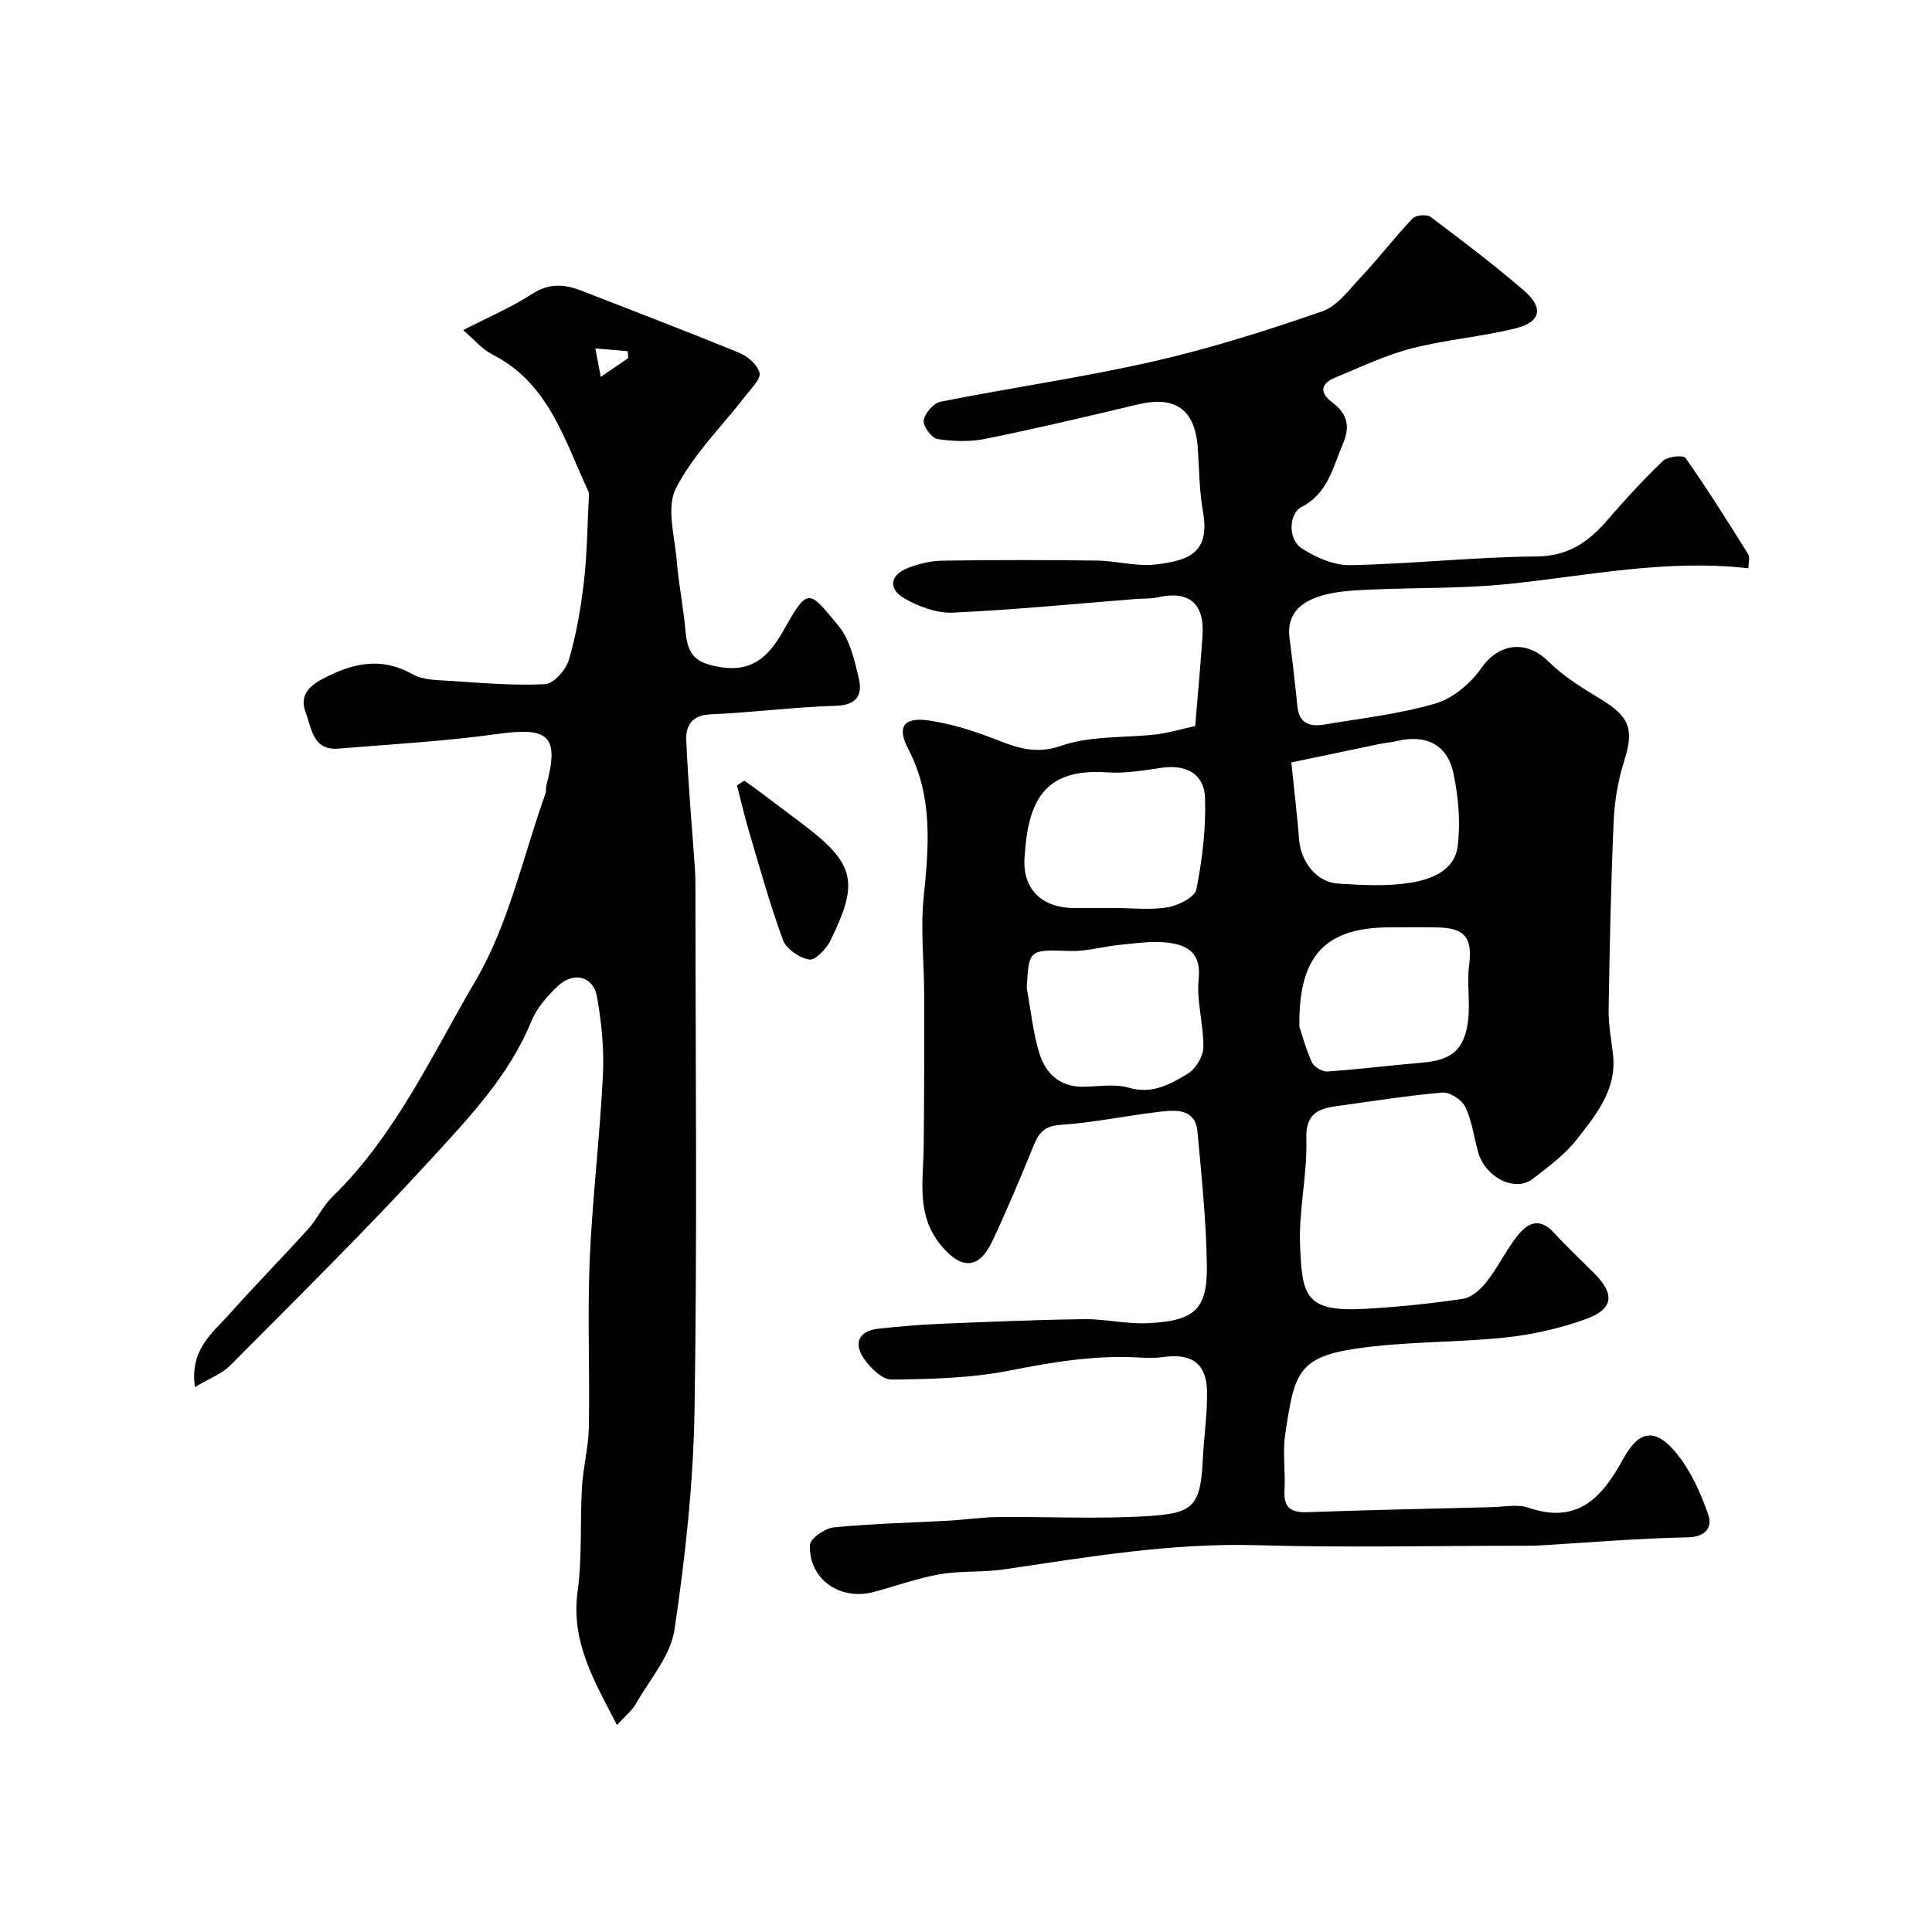
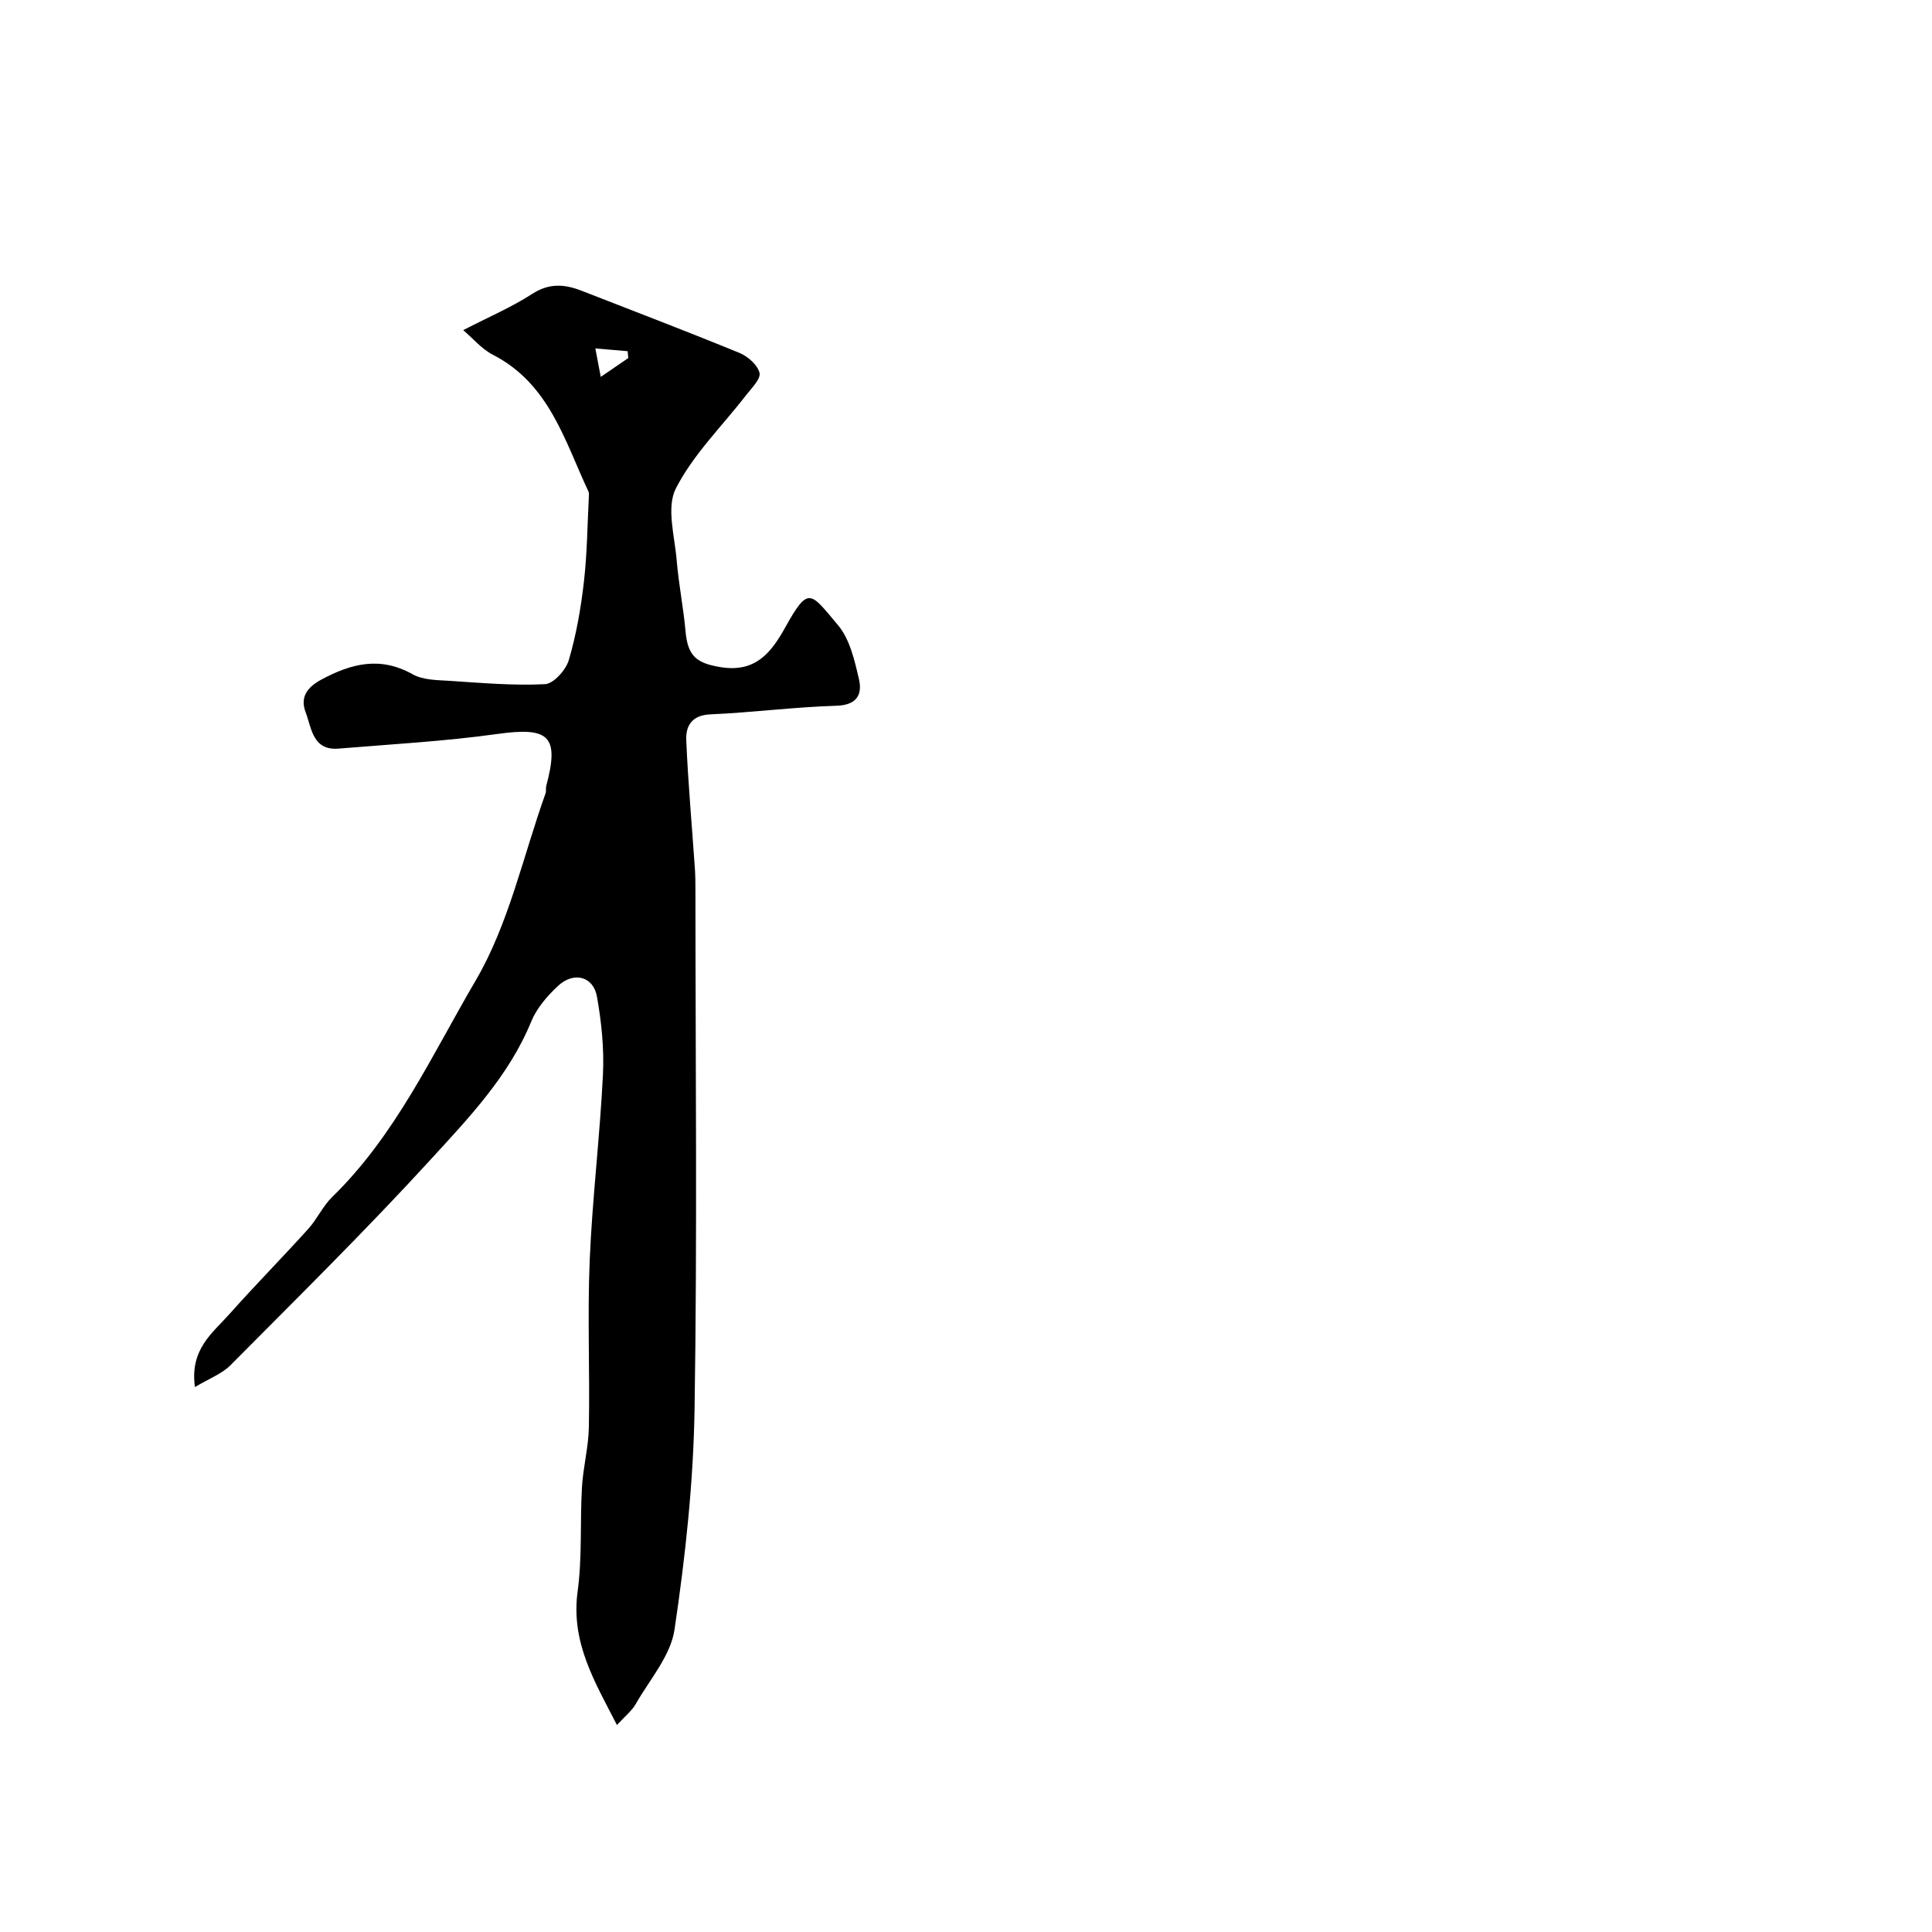
<svg xmlns="http://www.w3.org/2000/svg" enable-background="new 0 0 400 400" viewBox="0 0 400 400">
  <g fill="#000001">
-     <path d="m247.45 150.32c.57-6.97 1.14-12.87 1.52-18.79.43-6.66-2.87-9.33-9.34-7.85-1.43.33-2.97.21-4.45.33-12.63 1-25.25 2.25-37.9 2.83-3.31.15-7.04-1.25-10.01-2.94-3.48-1.98-3-4.88.72-6.31 2.24-.86 4.73-1.48 7.11-1.51 10.66-.16 21.33-.16 31.99-.02 4.1.05 8.29 1.29 12.28.8 6.36-.79 11.27-2.12 9.69-10.95-.78-4.35-.76-8.85-1.08-13.28-.59-7.91-4.7-10.75-12.44-8.89-10.45 2.5-20.91 4.96-31.43 7.1-3.23.66-6.74.56-10.01.06-1.2-.18-3.04-2.66-2.86-3.84.21-1.47 2.02-3.59 3.45-3.88 14.68-2.92 29.54-5.04 44.13-8.36 11.81-2.69 23.43-6.38 34.89-10.34 3.19-1.1 5.69-4.58 8.19-7.25 3.64-3.89 6.89-8.13 10.56-12 .67-.71 2.95-.91 3.73-.32 6.55 4.91 13.09 9.87 19.29 15.21 4.2 3.61 3.56 6.57-1.77 7.88-7.08 1.74-14.45 2.32-21.51 4.15-5.45 1.41-10.62 3.91-15.86 6.07-3.02 1.25-3.08 3.19-.55 5.06 3.11 2.3 3.81 4.95 2.27 8.56-2.1 4.9-3.13 10.33-8.58 13.12-2.64 1.35-2.89 6.66.02 8.56 2.92 1.9 6.7 3.56 10.07 3.49 12.86-.26 25.69-1.69 38.54-1.8 6.6-.06 10.76-3 14.68-7.53 3.67-4.25 7.48-8.41 11.54-12.28.95-.91 4.19-1.23 4.63-.6 4.55 6.48 8.77 13.18 12.96 19.91.44.7.06 1.9.06 2.95-17.03-1.96-33.29 1.56-49.71 3.25-9.54.98-19.2.73-28.8 1.17-3.26.15-6.63.31-9.73 1.21-4.14 1.21-7.43 3.59-6.76 8.8.61 4.71 1.16 9.42 1.63 14.15.36 3.61 2.65 4.27 5.59 3.77 7.71-1.31 15.57-2.17 23.03-4.37 3.6-1.06 7.24-4.14 9.45-7.3 3.65-5.22 9.33-5.91 13.89-1.4 3.09 3.06 6.93 5.45 10.7 7.72 6.22 3.75 7.09 6.33 4.94 13.1-1.26 3.98-1.95 8.27-2.13 12.45-.56 12.92-.82 25.86-1.03 38.8-.05 3.09.55 6.2.9 9.29.84 7.25-3.47 12.45-7.44 17.54-2.49 3.19-5.92 5.73-9.18 8.24-3.66 2.82-9.83-.3-11.3-5.55-.88-3.13-1.27-6.47-2.65-9.35-.7-1.46-3.18-3.1-4.72-2.97-7.31.61-14.57 1.8-21.85 2.79-3.98.54-6.52 1.62-6.35 6.85.23 7.34-1.61 14.76-1.29 22.08.45 10.1.87 13.74 13.22 13.06 6.87-.38 13.75-1.07 20.55-2.1 1.8-.27 3.69-2.03 4.91-3.6 2.3-2.94 3.94-6.39 6.23-9.33 2.04-2.63 4.57-4.08 7.57-.81 2.7 2.94 5.63 5.68 8.45 8.51 4.29 4.31 3.97 7.39-1.84 9.47-5.29 1.9-10.95 3.19-16.55 3.78-10.32 1.09-20.82.79-31.06 2.32-12.1 1.81-12.71 5.37-14.57 17.81-.56 3.75.09 7.66-.14 11.48-.21 3.56 1.25 4.68 4.67 4.56 12.76-.45 25.53-.72 38.3-1.04 2.5-.06 5.22-.66 7.46.1 10.37 3.54 15.34-2.13 19.79-10.24 3.27-5.95 6.69-6.24 10.99-.95 2.95 3.64 4.99 8.23 6.55 12.71.82 2.37-.4 4.56-4.24 4.63-10.2.19-20.39 1.07-30.59 1.67-1.33.08-2.66.07-4 .07-18.16 0-36.34.42-54.49-.11-17.79-.52-35.13 2.44-52.56 5.01-4.38.64-8.93.25-13.28 1.01-4.61.8-9.06 2.44-13.6 3.65-7.03 1.88-13.49-2.61-13.26-9.7.04-1.33 3.11-3.48 4.94-3.66 7.89-.78 15.84-.95 23.76-1.39 3.45-.19 6.89-.72 10.33-.75 10.16-.1 20.36.43 30.49-.17 9.51-.57 11.34-1.68 11.81-11.48.23-4.82.98-9.65.89-14.46-.1-5.68-3.25-7.84-8.94-7.03-1.8.26-3.66.19-5.49.09-8.94-.47-17.61.97-26.38 2.71-7.99 1.58-16.32 1.78-24.5 1.87-1.95.02-4.47-2.46-5.78-4.42-2.13-3.18-.95-5.68 3.08-6.11 4.25-.46 8.51-.83 12.77-1.01 9.93-.41 19.86-.83 29.79-.96 4.43-.05 8.89 1.06 13.29.83 9.52-.48 12.27-2.76 12.13-12.05-.13-9.2-1.11-18.4-1.94-27.58-.42-4.68-4.23-4.55-7.49-4.18-6.98.78-13.89 2.28-20.88 2.75-3.37.23-4.5 1.68-5.59 4.35-2.72 6.68-5.5 13.35-8.59 19.86-2.78 5.86-6.49 5.67-10.56.73-5.18-6.29-3.66-13.32-3.58-20.32.12-10.57.12-21.15.1-31.72-.01-6.64-.78-13.34-.11-19.91 1.07-10.59 1.99-20.93-3.2-30.84-2.38-4.54-.95-6.63 4.25-5.87 4.31.62 8.59 1.92 12.67 3.46 4.82 1.82 8.91 3.81 14.74 1.78 6.17-2.15 13.27-1.59 19.94-2.39 2.74-.38 5.39-1.18 7.82-1.7zm-16.57 37.68c3.66 0 7.4.45 10.96-.17 2.19-.38 5.56-2.11 5.87-3.73 1.21-6.19 1.99-12.61 1.78-18.9-.17-4.97-3.88-6.98-8.97-6.24-3.73.54-7.55 1.21-11.27.95-13.25-.92-16.45 6.06-17.14 17.82-.38 6.55 3.81 10.26 10.28 10.27zm-18.3 16.55c.82 4.48 1.27 9.08 2.57 13.41 1.25 4.16 4.15 7.06 9.01 7.04 3.18-.01 6.57-.67 9.5.19 4.89 1.44 8.64-.71 12.28-2.91 1.63-.99 3.17-3.56 3.2-5.44.09-4.71-1.45-9.5-.97-14.12.58-5.54-2.42-7.1-6.55-7.57-3.22-.37-6.57.16-9.85.48-3.41.33-6.81 1.37-10.18 1.26-8.52-.28-8.59-.4-9.01 7.66zm56.45 8.03c.55 1.63 1.32 4.62 2.6 7.38.45.96 2.18 1.96 3.26 1.88 6.51-.45 12.99-1.28 19.49-1.82 6.09-.51 8.78-2.57 9.56-8.63.49-3.78-.27-7.72.22-11.49.73-5.57-.74-7.75-6.39-7.88-3.32-.08-6.64-.02-9.96-.02-13.36 0-19.03 5.78-18.78 20.58zm-1.67-54.73c.65 6.37 1.23 11.23 1.62 16.1.37 4.51 3.65 8.7 7.97 8.98 4.98.33 10.08.61 14.97-.15 4.28-.66 9.22-2.51 9.86-7.49.64-4.96.18-10.26-.86-15.19-1.28-6.03-5.78-8.13-11.83-6.65-1.1.27-2.26.33-3.37.56-6.08 1.26-12.16 2.54-18.36 3.84z" />
    <path d="m127.73 357.15c-4.55-8.91-9.58-17.05-8.14-27.64.97-7.11.48-14.41.9-21.6.24-4.17 1.36-8.31 1.43-12.48.21-11.49-.31-23 .17-34.48.54-12.82 2.11-25.59 2.74-38.4.27-5.38-.29-10.9-1.24-16.22-.75-4.2-4.81-5.24-8.06-2.21-2.23 2.08-4.42 4.62-5.55 7.39-4.63 11.3-12.94 19.94-20.89 28.64-13.35 14.58-27.45 28.47-41.38 42.51-1.78 1.79-4.4 2.74-7.35 4.52-1.1-7.82 3.64-11.19 7.11-15.08 5.33-5.99 10.96-11.7 16.33-17.65 1.85-2.04 3.03-4.73 4.98-6.63 13.14-12.79 20.69-29.45 29.71-44.83 6.87-11.72 9.81-25.75 14.47-38.76.16-.45 0-1.01.13-1.49 2.77-10.37.62-12.28-10.1-10.78-10.89 1.52-21.91 2.12-32.88 3.03-5.4.45-5.59-4.26-6.84-7.55-1.15-3.04.24-5.11 3.25-6.73 6.24-3.36 12.22-4.87 18.93-1.1 2.13 1.2 5.05 1.19 7.64 1.35 6.58.43 13.19 1.02 19.74.69 1.78-.09 4.33-2.93 4.93-4.97 1.55-5.25 2.5-10.74 3.13-16.2.68-5.88.72-11.83 1.03-17.74.02-.33.04-.7-.09-.98-4.95-10.57-8.13-22.33-19.78-28.31-2.33-1.19-4.14-3.4-6.15-5.1 5.3-2.73 10.04-4.75 14.3-7.51 3.53-2.28 6.73-2.01 10.25-.63 10.89 4.26 21.82 8.41 32.63 12.85 1.74.71 3.76 2.48 4.17 4.13.31 1.24-1.64 3.15-2.78 4.62-4.94 6.41-10.95 12.26-14.55 19.34-2 3.94-.22 9.91.19 14.94.4 4.88 1.39 9.71 1.82 14.59.46 5.19 2.3 6.63 7.24 7.44 7.16 1.18 10.44-2.89 13.38-8.18 4.86-8.74 5.18-7.35 10.94-.52 2.45 2.9 3.44 7.28 4.34 11.16.75 3.22-.42 5.42-4.7 5.54-8.7.26-17.37 1.4-26.07 1.78-3.85.17-5.1 2.42-4.98 5.34.38 8.88 1.18 17.73 1.79 26.6.1 1.49.11 2.99.11 4.49.01 35.82.39 71.64-.18 107.45-.24 15.24-1.91 30.53-4.15 45.62-.8 5.41-5.14 10.33-8.02 15.38-.77 1.38-2.13 2.44-3.9 4.37zm-3.35-279.12c2.15-1.47 3.93-2.69 5.7-3.9-.04-.47-.09-.94-.13-1.42-2.16-.18-4.32-.37-6.69-.57.48 2.51.75 3.9 1.12 5.89z" />
-     <path d="m154.1 161.62c1.24.9 2.5 1.78 3.72 2.7 2.88 2.15 5.76 4.32 8.62 6.49 10.73 8.13 11.33 12.02 5.5 23.91-.85 1.73-3.14 4.16-4.39 3.95-2.04-.34-4.77-2.2-5.45-4.07-2.74-7.44-4.84-15.11-7.1-22.73-.91-3.06-1.62-6.18-2.42-9.27.51-.32 1.02-.65 1.52-.98z" />
  </g>
</svg>